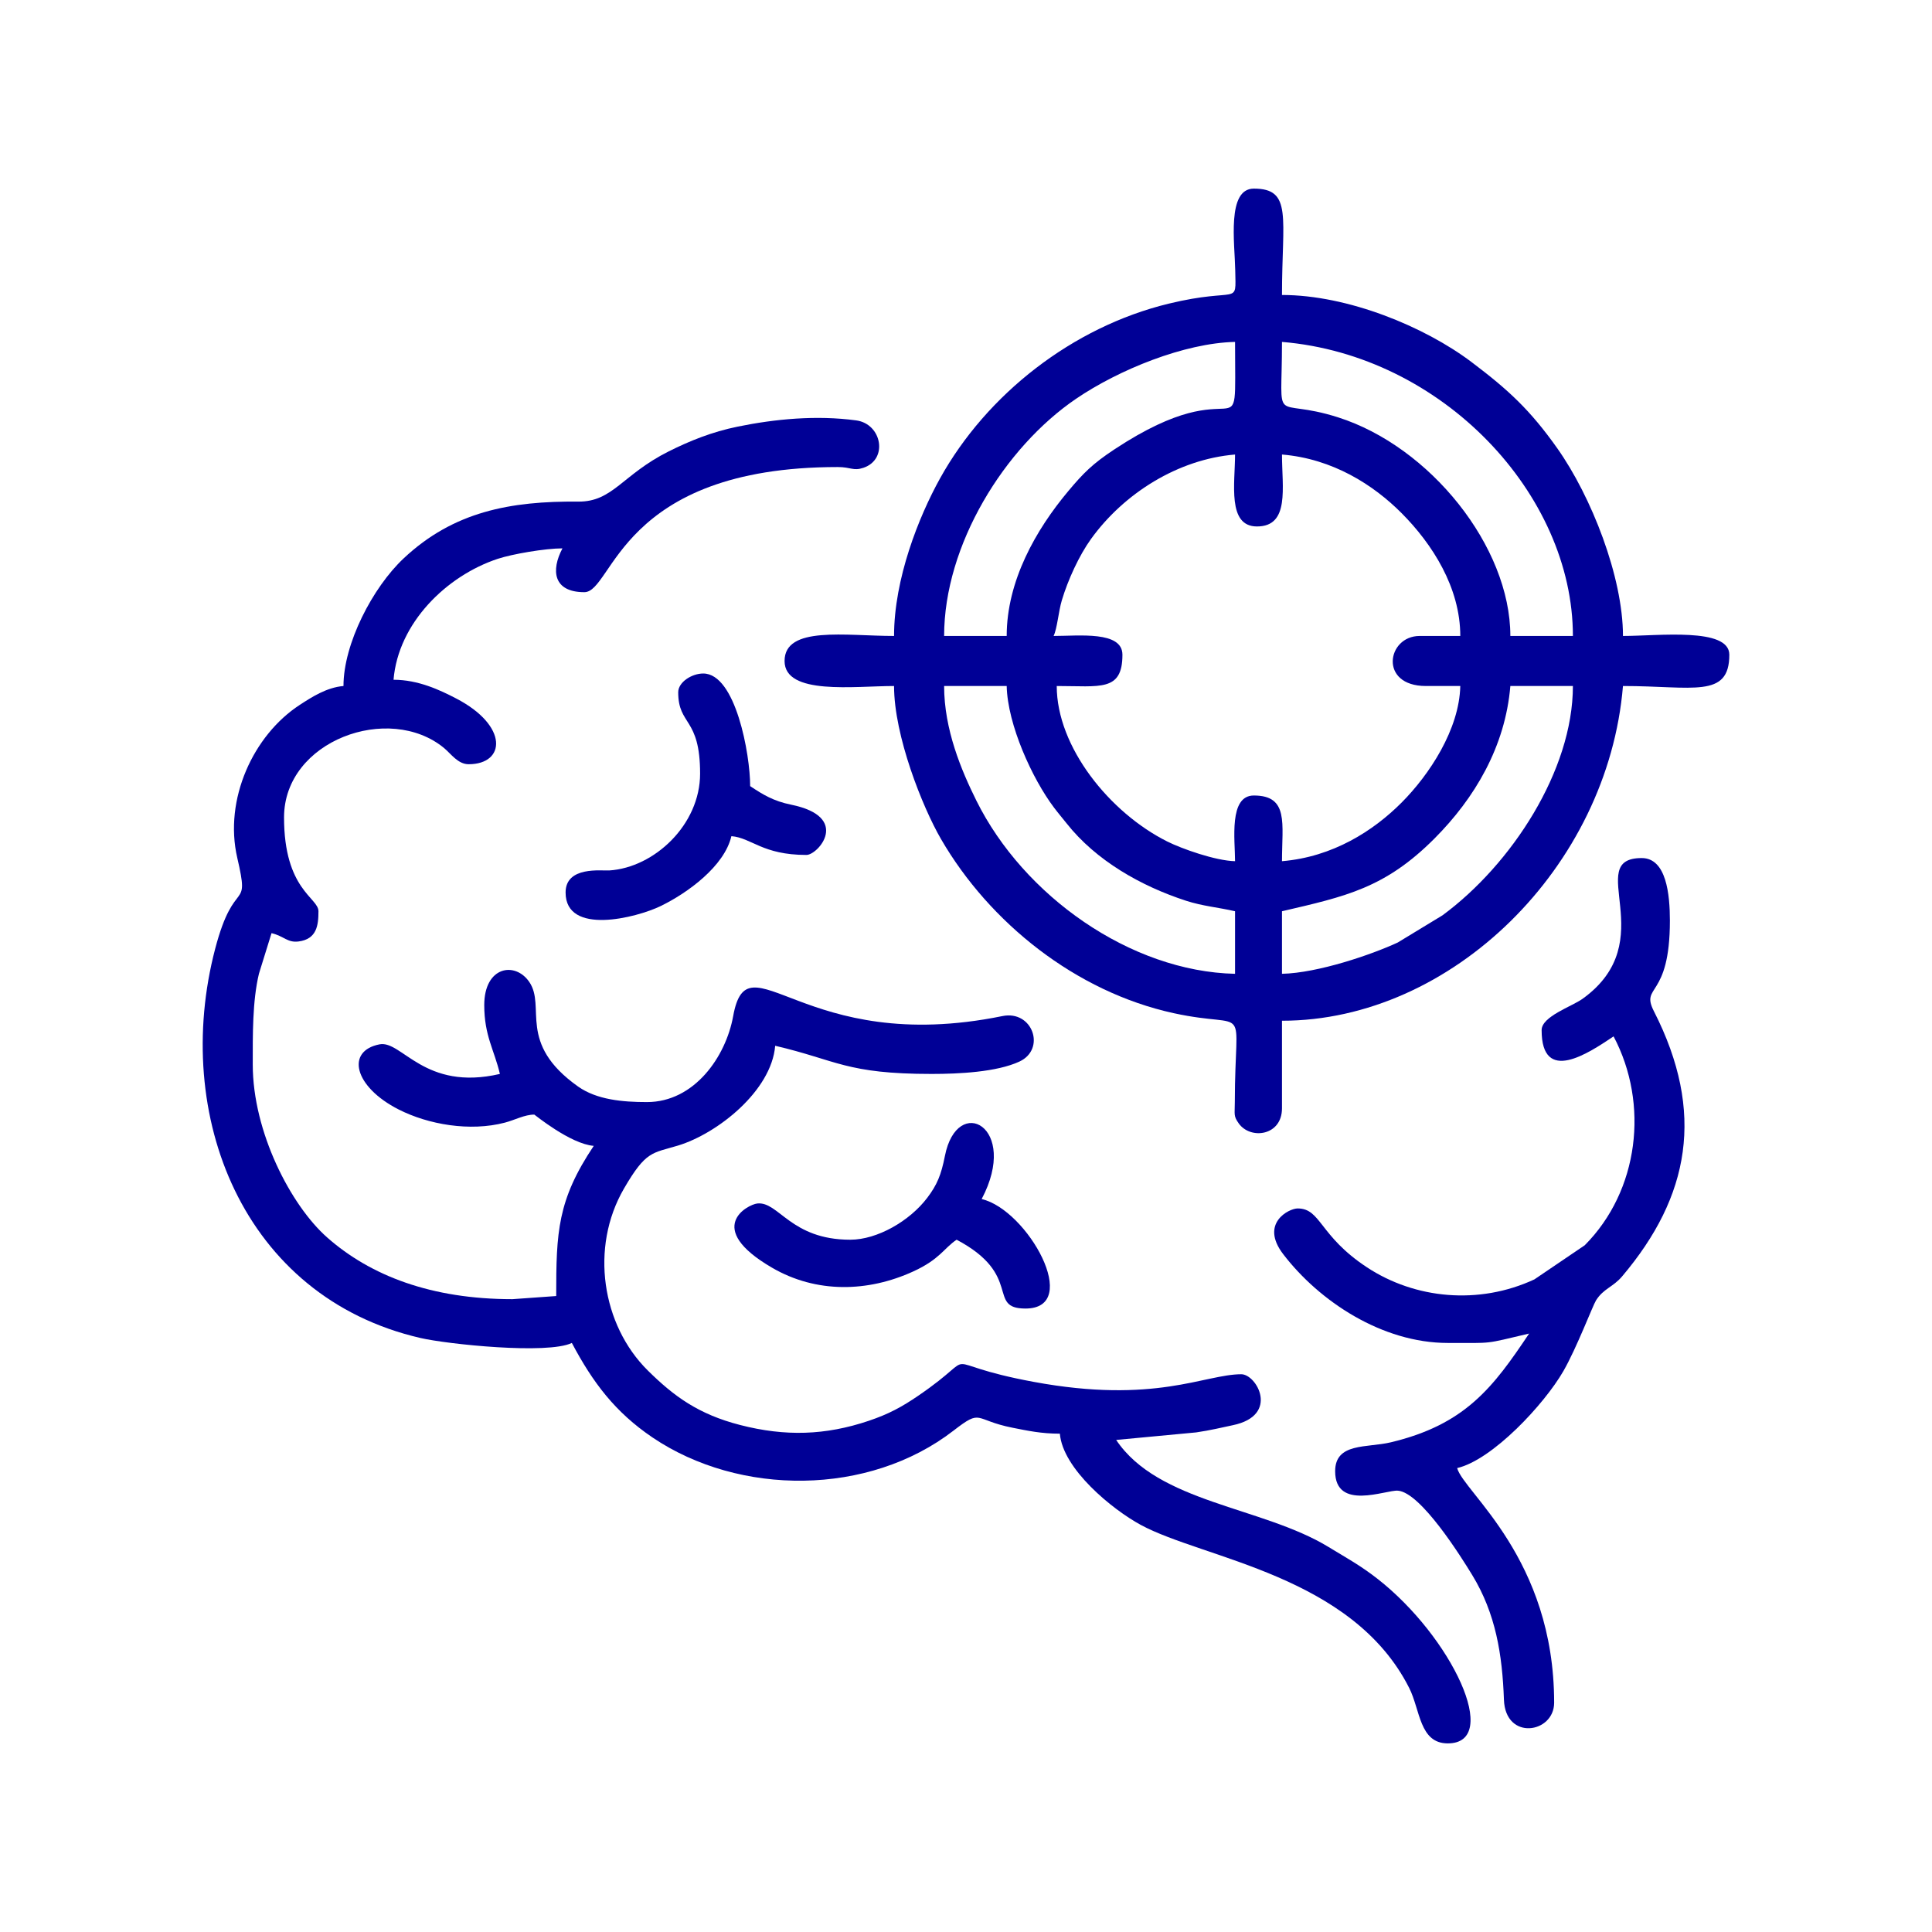
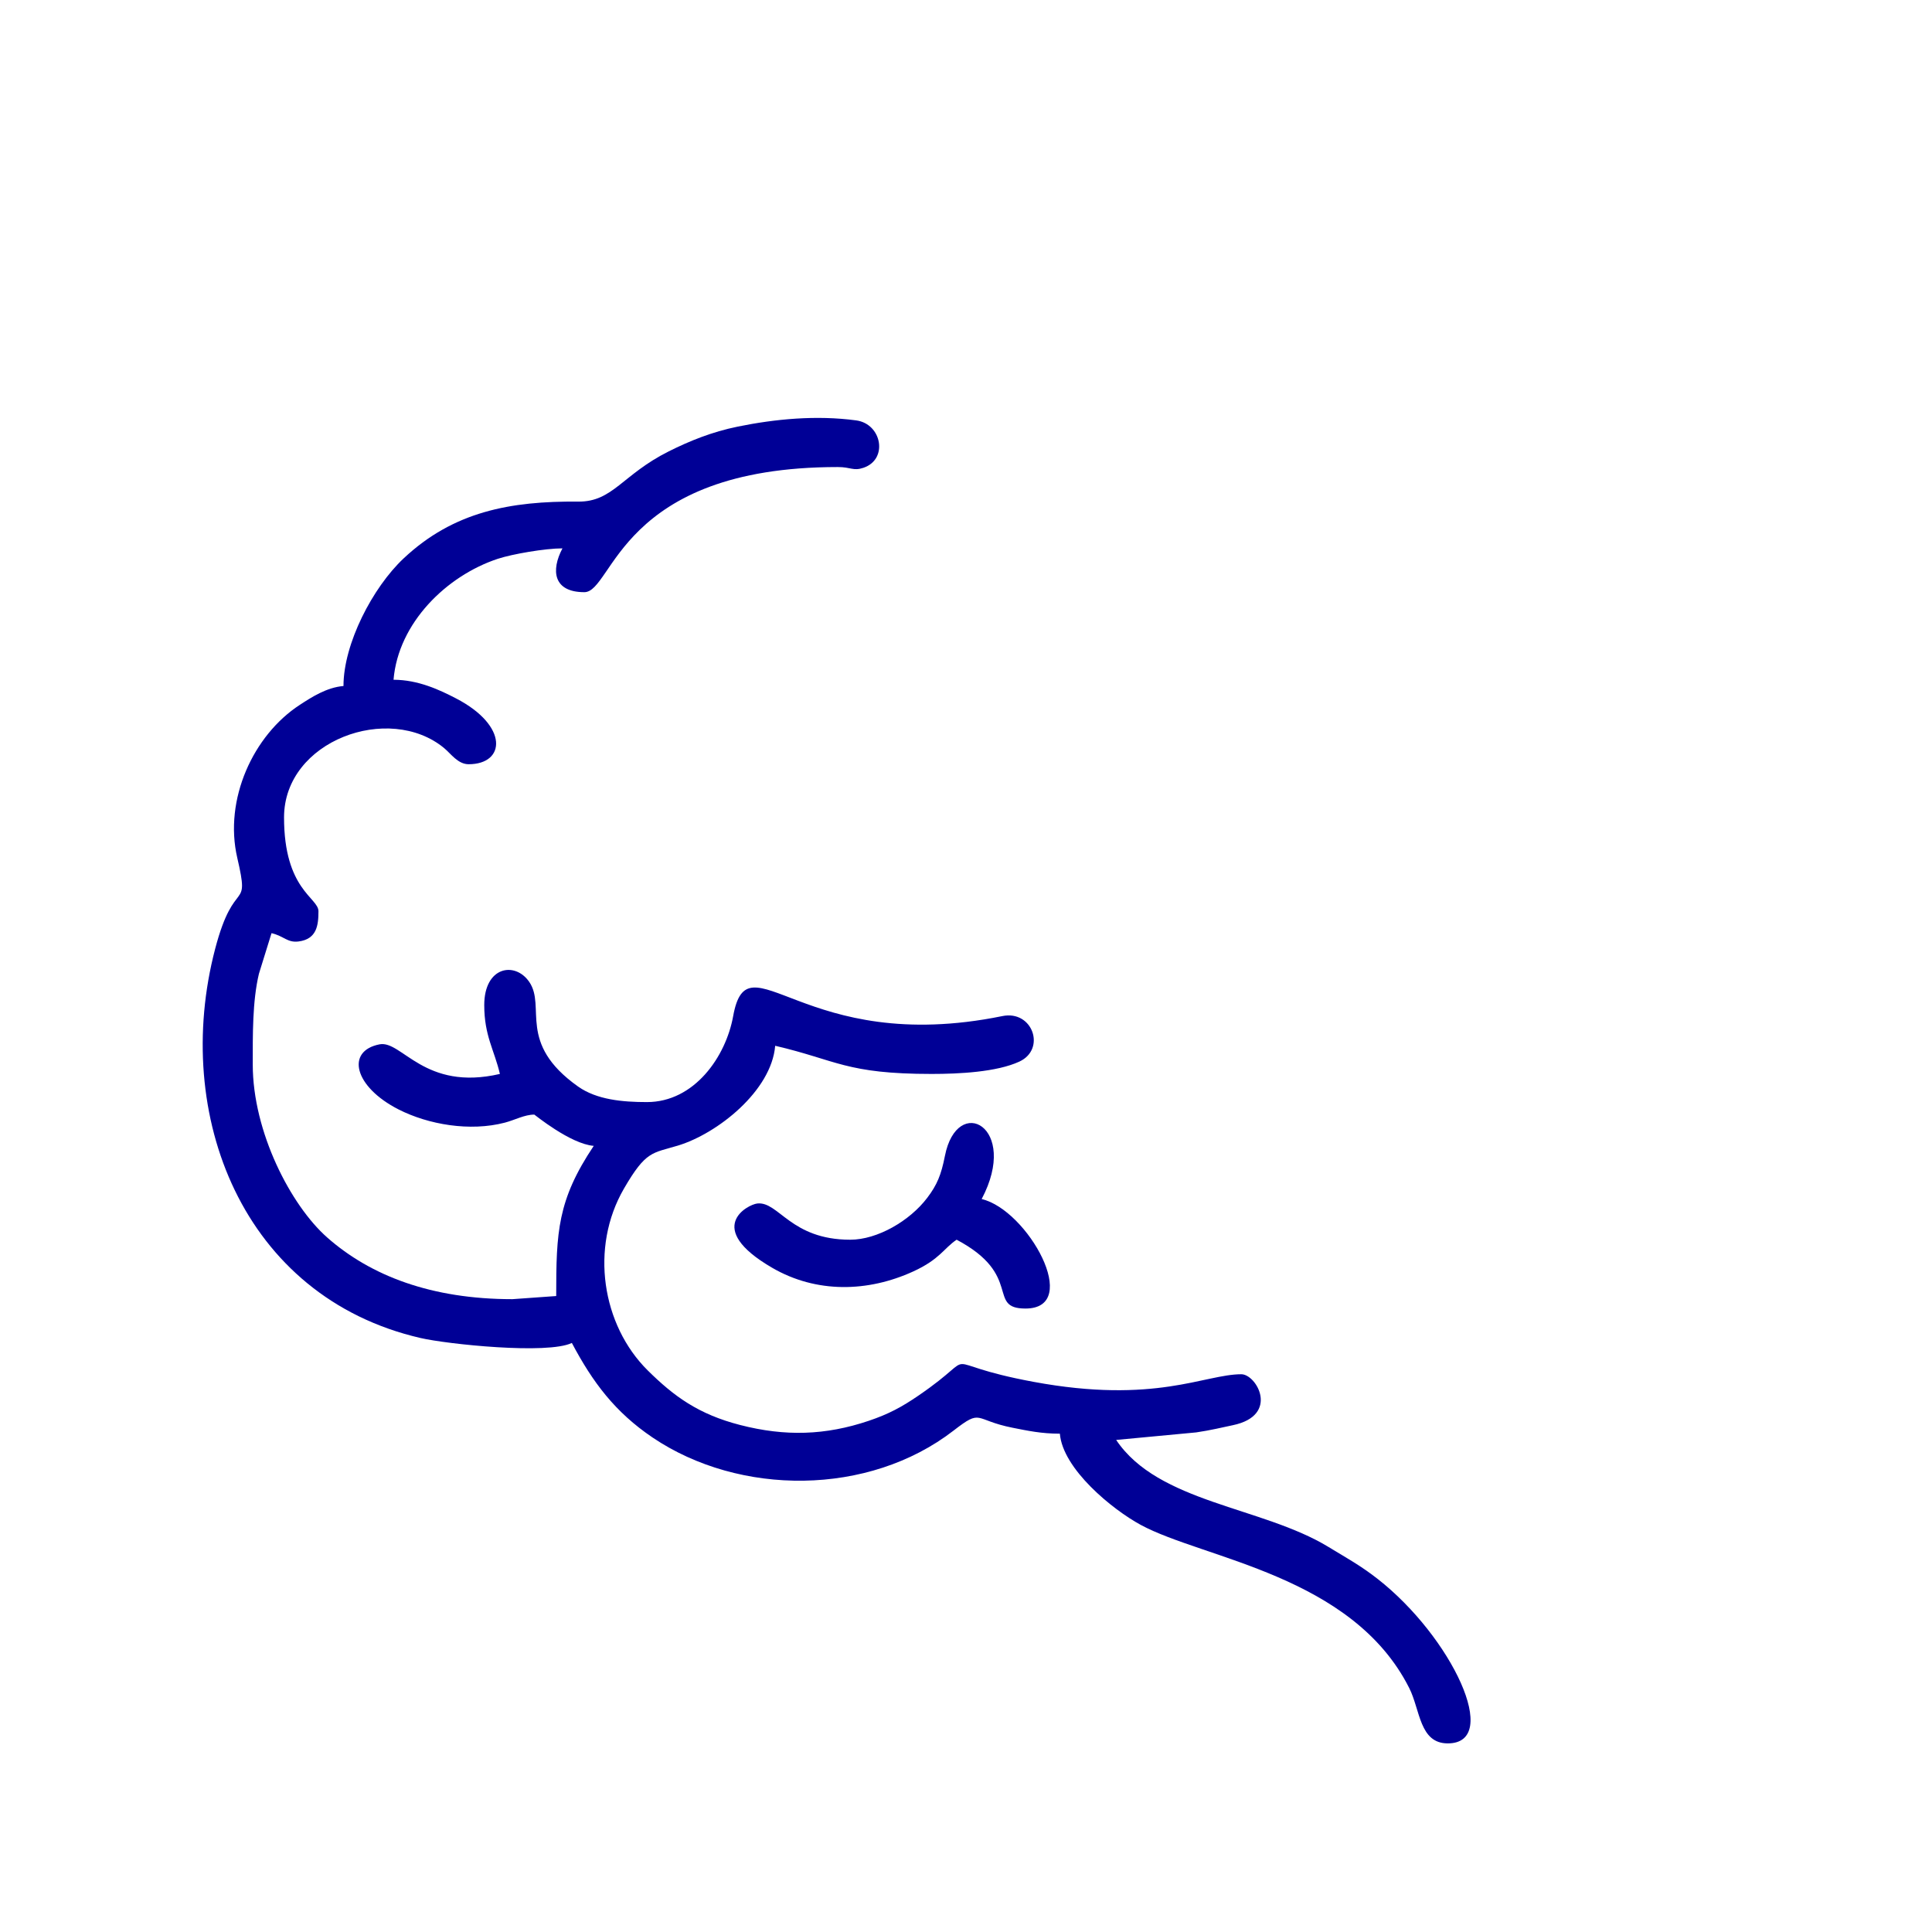
<svg xmlns="http://www.w3.org/2000/svg" xml:space="preserve" width="19.99mm" height="19.99mm" version="1.1" style="shape-rendering:geometricPrecision; text-rendering:geometricPrecision; image-rendering:optimizeQuality; fill-rule:evenodd; clip-rule:evenodd" viewBox="0 0 1998.98 1998.98">
  <defs>
    <style type="text/css">
   
    .fil0 {fill:none}
    .fil1 {fill:#000096}
   
  </style>
  </defs>
  <g id="Layer_x0020_1">
-     <rect class="fil0" width="1998.98" height="1998.98" />
-     <rect class="fil0" width="1998.98" height="1998.98" />
    <g id="_2098479951792">
-       <path class="fil1" d="M976.85 709.79l64.74 0c0.88,40 26.47,96.02 48.97,125.81 5.02,6.63 8.03,9.99 12.94,16.2 30.47,38.61 77.1,65.05 123.71,80.19 17.07,5.54 33.56,6.87 50.66,10.85l0 64.73c-108.34,-2.41 -218.75,-80.77 -267.59,-179.09 -15.57,-31.35 -33.43,-73.67 -33.43,-118.69zm349.57 297.78l0 -64.73c66.01,-15.38 106.55,-23.88 157.79,-75.25 41.55,-41.67 73.26,-94.93 78.5,-157.8l64.72 0c0,87.43 -63.56,184.73 -134.95,237.28l-46.31 28.14c-26.83,12.44 -82.47,31.53 -119.75,32.36zm-48.55 -537.29c0,29.69 -8.27,74.43 22.66,74.43 34.17,0 25.89,-40.25 25.89,-74.43 52.55,4.37 94.63,31.39 123.8,60.68 31.64,31.77 60.69,76.88 60.69,127.05l-42.08 0c-33.82,0 -42.48,51.78 6.48,51.78l35.6 0c-1,44.96 -32.06,91.83 -60.69,120.58 -29.17,29.29 -71.25,56.31 -123.8,60.68 0,-38.9 7.29,-67.97 -29.13,-67.97 -26.08,0 -19.42,46.06 -19.42,67.97 -20.16,-0.45 -55.11,-12.84 -70.22,-20.41 -59.55,-29.86 -114.28,-97.73 -114.28,-160.85 45.03,0 67.97,6.03 67.97,-32.37 0,-24.83 -45.04,-19.41 -71.21,-19.41 3.74,-7.8 5.08,-25.4 8.49,-36.82 6.31,-21.12 17.91,-46.48 30.27,-63.61 33.99,-47.1 89.98,-82.4 148.98,-87.3zm48.55 -116.52c166.12,13.81 301.01,157.69 301.01,304.25l-64.72 0c0,-92.47 -83.14,-195.97 -178.36,-226.24 -69.32,-22.03 -57.93,13.38 -57.93,-78.01zm-284.83 304.25l-64.74 0c0,-94.12 62.38,-194.97 136.52,-245.41 44.14,-30.03 112.04,-57.68 164.5,-58.84 0,125.02 10.14,21.99 -124.99,111.29 -22.34,14.77 -31.86,24.32 -47.56,43.06 -33.49,39.95 -63.73,92.97 -63.73,149.9zm-116.54 0c-49.97,0 -113.28,-10.77 -113.28,25.89 0,35.81 72.49,25.89 113.28,25.89 0,51.5 29.3,125.13 48.66,158.5 50.06,86.21 139.19,157.92 240.76,180.03 80.85,17.61 63.27,-15.65 63.16,92.19 -0.01,12.65 -1.55,13.98 4.05,21.85 12.14,17.06 44.74,12.94 44.74,-15.61l0 -90.63c175.7,0 337.22,-159.03 352.81,-346.33 72.33,0 110.04,13.19 110.04,-32.37 0,-28.57 -73.63,-19.41 -110.04,-19.41 0,-61.17 -32.78,-144.47 -67.98,-194.2 -28.08,-39.66 -50.5,-60.39 -88.78,-89.26 -48.44,-36.55 -127.9,-69.35 -196.05,-69.35 0,-80.01 11.1,-110.05 -29.13,-110.05 -28.16,0 -19.72,56.6 -19.24,84.35 0.67,38.34 4.63,16.86 -68.88,34.69 -99.22,24.05 -188.23,93.65 -236.62,180.91 -21.94,39.57 -47.5,103.67 -47.5,162.91z" />
      <path class="fil1" d="M355.39 709.79c-17.58,1.47 -33.24,11.72 -45.22,19.52 -48.06,31.3 -78.72,97.71 -64.66,158.33 13.42,57.85 -2.82,17.53 -22.87,94 -45.12,172.06 28.57,360.24 212.33,402.73 28.14,6.5 131.5,17.24 156.71,5.14 21.51,40.67 44.76,71.66 83.46,97.8 90.02,60.8 223.63,60.81 311.46,-7.11 29.95,-23.16 20.47,-11 61.12,-2.95 15.56,3.07 29.6,6.13 48.89,6.13 3.04,36.61 54.25,78.42 83.66,94.36 64.95,35.19 218.76,51.83 277.83,168.84 11.44,22.69 10.52,57.24 39.86,57.24 56.07,0 4.16,-110.12 -72.57,-170.18 -17.57,-13.76 -32.02,-21.6 -51.01,-33.15 -68.65,-41.78 -175.81,-45.37 -219.51,-110.64l82.83 -7.8c14.68,-2.13 26.9,-5.16 37.86,-7.44 48.74,-10.17 24.63,-52.73 8.78,-52.73 -37.91,0 -89.11,31.21 -215.01,7.86 -108.18,-20.06 -48.87,-33.69 -118.98,14.19 -17.28,11.81 -30.78,19.15 -51.54,26.15 -44.72,15.07 -86.26,16.36 -133.07,4.3 -43.02,-11.06 -68.44,-29.62 -95.6,-56.51 -47.31,-46.86 -59.99,-126.98 -24.55,-188.07 22.8,-39.32 29.18,-36.45 55.83,-44.51 40.96,-12.39 96.77,-56.66 100.64,-103.27 63.79,14.86 73.25,29.14 161.84,29.14 28.35,0 67.29,-1.91 90.8,-12.77 27.85,-12.88 13.76,-53.48 -17.53,-47.1 -206.6,42.16 -263.38,-84.15 -278.61,0.17 -7.54,41.75 -40.02,88.82 -89.21,88.82 -25.06,0 -51.9,-2.38 -71.26,-16.11 -63.48,-45.02 -32.86,-82.4 -50.45,-108.17 -14.75,-21.59 -46.6,-16.09 -46.6,23.95 0,31.76 10.43,46.49 16.19,71.21 -78.22,18.21 -101.5,-35.1 -124.5,-30.63 -35.17,6.84 -26.53,43.88 19.74,67.4 30.77,15.63 73.76,23.07 109.85,13.63 10.46,-2.74 20.44,-8.33 30.51,-8.33 0.3,0 37.13,30.34 61.5,32.36 -37.6,56.16 -38.84,89.28 -38.84,155.37l-45.31 3.24c-83.73,0 -146.76,-24.16 -191.77,-63.94 -37.48,-33.13 -76.89,-108.94 -76.89,-178.82 0,-30.6 -0.41,-65.49 6.39,-93.94l13.03 -42c12.88,3 16.37,10.11 28.02,8.6 18.76,-2.43 20.54,-16.62 20.54,-31.26 0,-14.12 -35.61,-22.06 -35.61,-97.1 0,-79.61 108.76,-118.73 165.61,-71.74 7.04,5.82 14.29,16.72 25.36,16.72 38.22,0 41.72,-39.68 -12.88,-68.04 -16.9,-8.78 -39.26,-19.36 -64.8,-19.36 4.89,-58.8 54.86,-107.63 107.9,-125.15 14.9,-4.92 49,-10.8 66.88,-10.8 -12.05,22.78 -9.57,45.33 22.65,45.33 29.92,0 36.19,-129.47 262.18,-129.47 13.73,0 16,4.32 26.5,0.8 26.01,-8.68 19.15,-45.47 -7.38,-49.06 -41.52,-5.61 -84.12,-1.4 -122.46,6.4 -26.74,5.43 -49.9,14.84 -71.48,25.63 -48.22,24.12 -57.79,52.3 -93.66,51.99 -70.11,-0.62 -129.06,10.23 -180.72,58.8 -32.05,30.12 -62.2,88.23 -62.2,132z" />
-       <path class="fil1" d="M1595.07 1065.83c0,56.64 48.7,23.72 74.45,6.48 36.98,69.9 26.26,159.78 -29.86,216.14l-52.09 35.3c-57.64,26.75 -123.58,20.17 -173.2,-12.48 -49.65,-32.67 -47.5,-60.93 -71.77,-60.93 -8.85,0 -39.41,15.29 -14.94,47.27 37.34,48.81 102.36,91.9 170.3,91.9 48.8,0 36.5,1.4 84.16,-9.71 -37.01,55.28 -65.76,94.1 -143.18,112.54 -24.64,5.86 -57.5,0.14 -57.5,29.88 0,41.48 52.59,19.17 64.89,20.13 23.83,1.84 65.73,68.93 76.92,87.29 24.34,39.9 31.13,82.18 32.82,129.02 1.53,42.77 51.95,34.79 51.95,3.09 0,-149.55 -93.66,-217.75 -100.35,-242.77 36.57,-8.51 90.17,-66.02 109.96,-100.43 13.62,-23.7 30.38,-67.77 33.72,-73.09 7.76,-12.28 17.54,-13.65 26.99,-24.81 69.93,-82.64 86.31,-169.61 32.94,-274.28 -14.25,-27.95 16.5,-12.27 16.5,-93.82 0,-26.75 -3.51,-64.74 -29.14,-64.74 -61.43,0 22.56,85.65 -61.4,145.75 -11.01,7.88 -42.17,18.1 -42.17,32.27z" />
      <path class="fil1" d="M879.74 1282.7c-61.8,0 -74.04,-39.9 -96.23,-37.48 -9.82,1.07 -55.75,25.15 15.42,66.51 45.77,26.6 99.07,25.29 146,3.79 27.66,-12.68 31.47,-23.85 44.86,-32.82 69.24,36.64 30.68,71.21 71.21,71.21 59.13,0 2.27,-102.2 -45.31,-113.28 39.53,-74.73 -25.31,-109.45 -38.04,-44.52 -3.84,19.57 -8.14,29.89 -18.26,43.24 -18.21,24.03 -51.75,43.35 -79.65,43.35z" />
-       <path class="fil1" d="M701.72 716.27c0,34.82 22.65,25.52 22.65,84.16 0,53.02 -47.51,97.26 -93.99,100.2 -7.83,0.5 -45.18,-4.73 -45.18,22.79 0,44.89 73.33,26.17 98.26,14.1 28.16,-13.64 66.06,-41.36 73.29,-72.37 21.1,1.76 31.94,19.43 77.68,19.43 11.96,0 46.48,-39.32 -15.96,-52.02 -18.07,-3.67 -29.15,-10.38 -42.3,-19.19 0,-33.05 -15.07,-116.52 -48.56,-116.52 -11.82,0 -25.89,8.93 -25.89,19.42z" />
    </g>
  </g>
</svg>